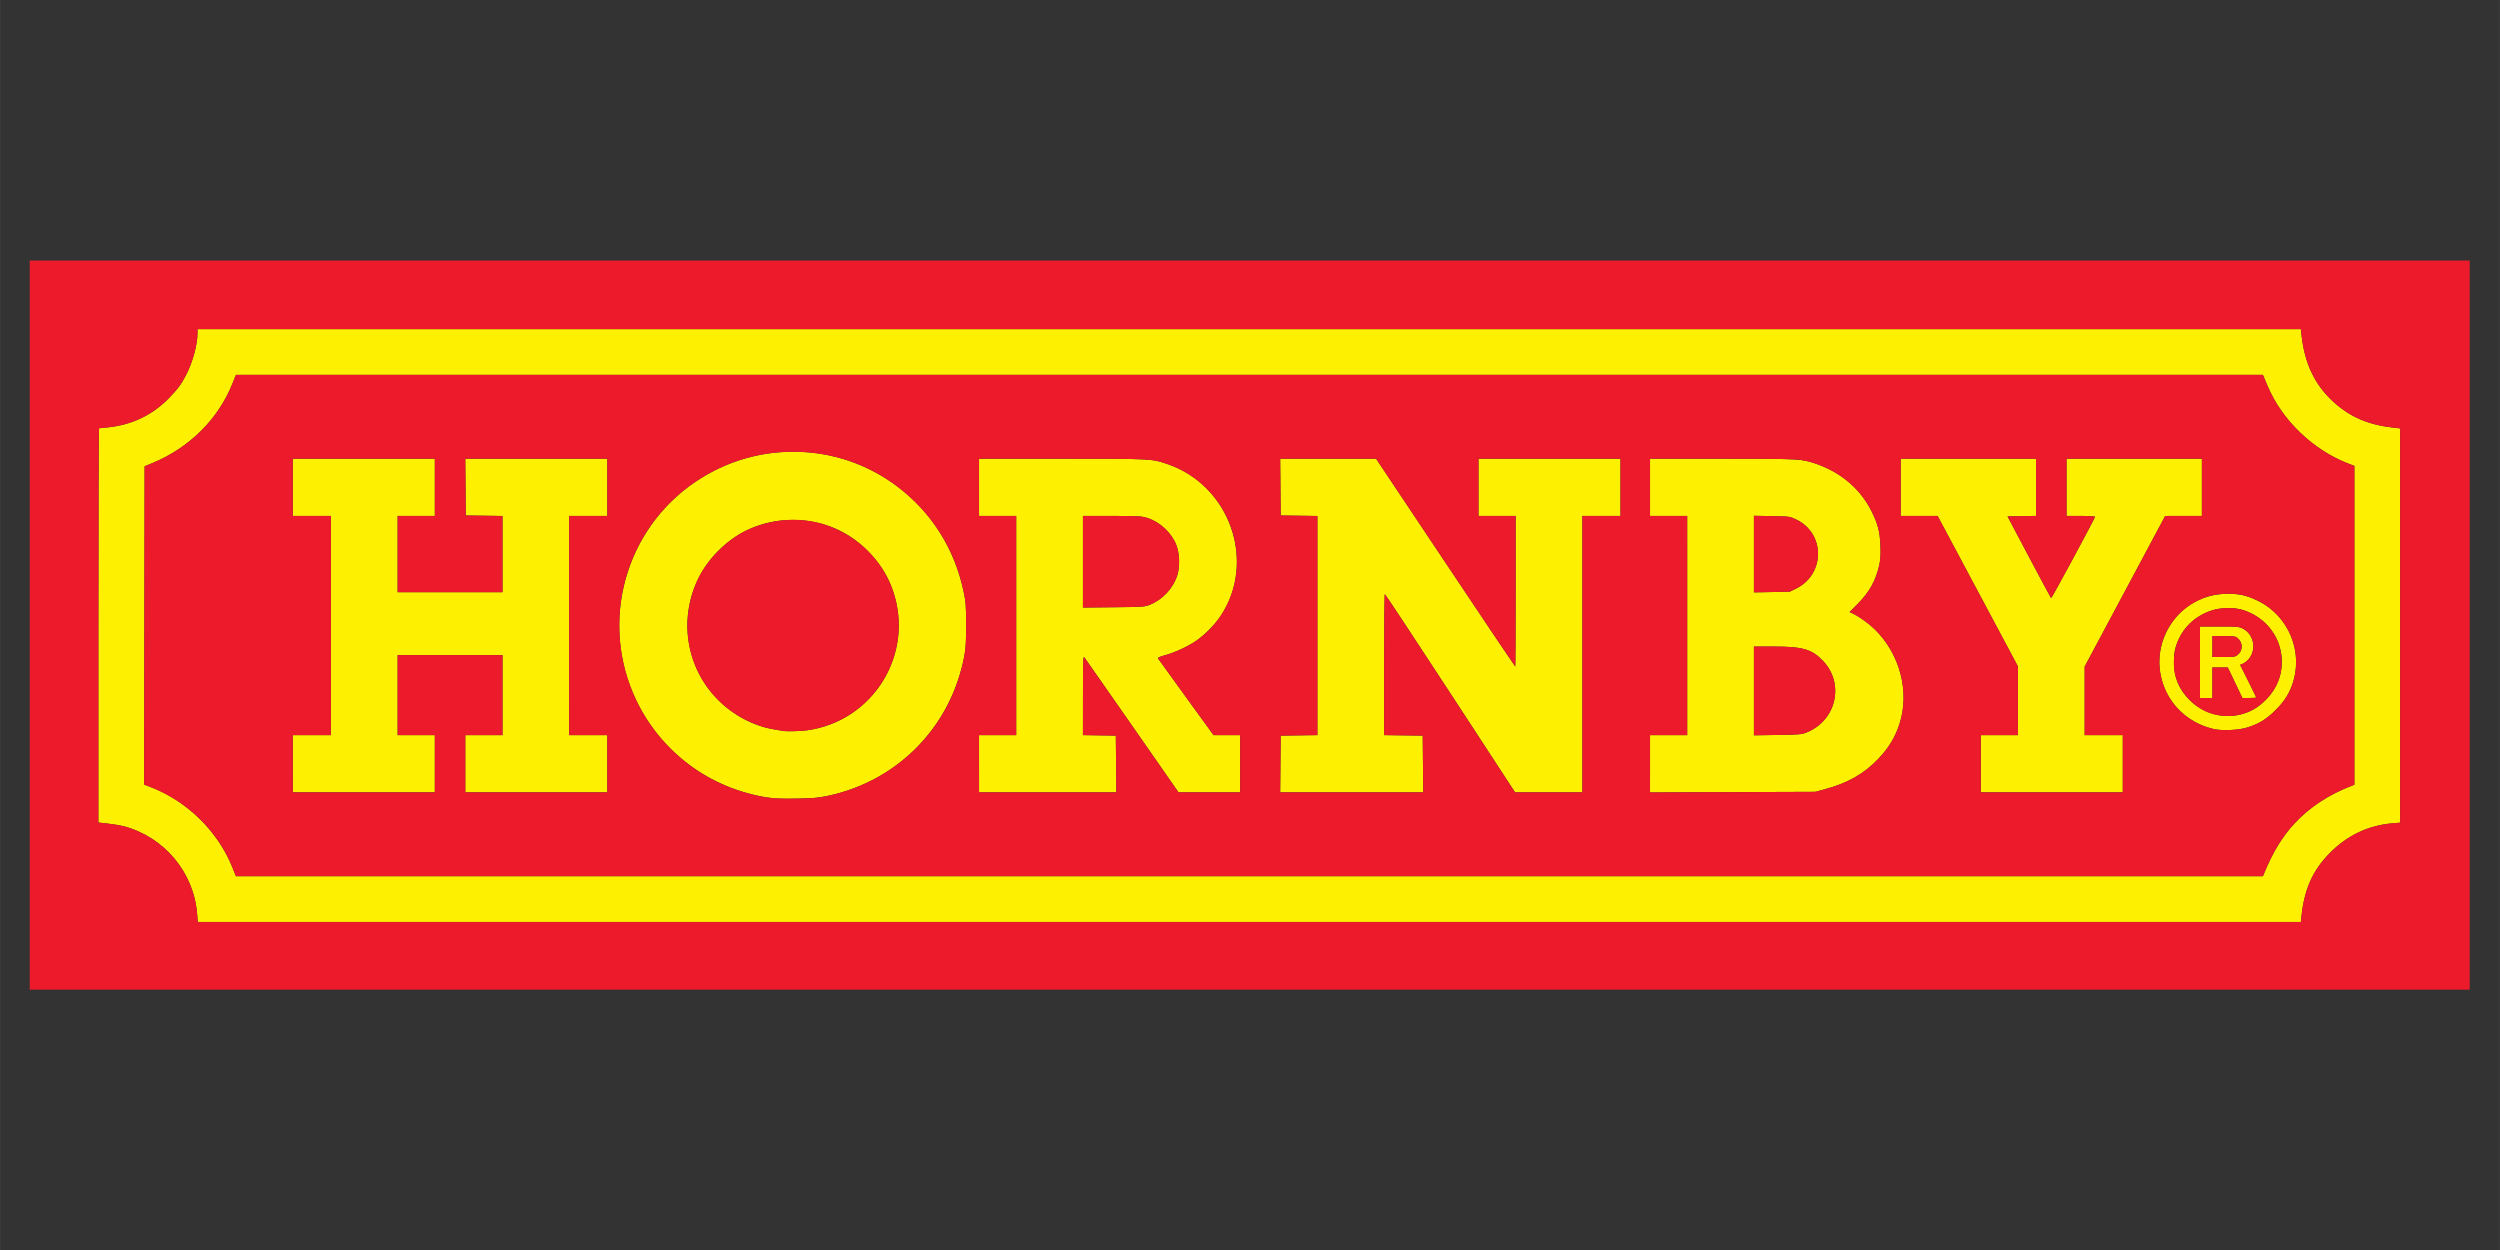
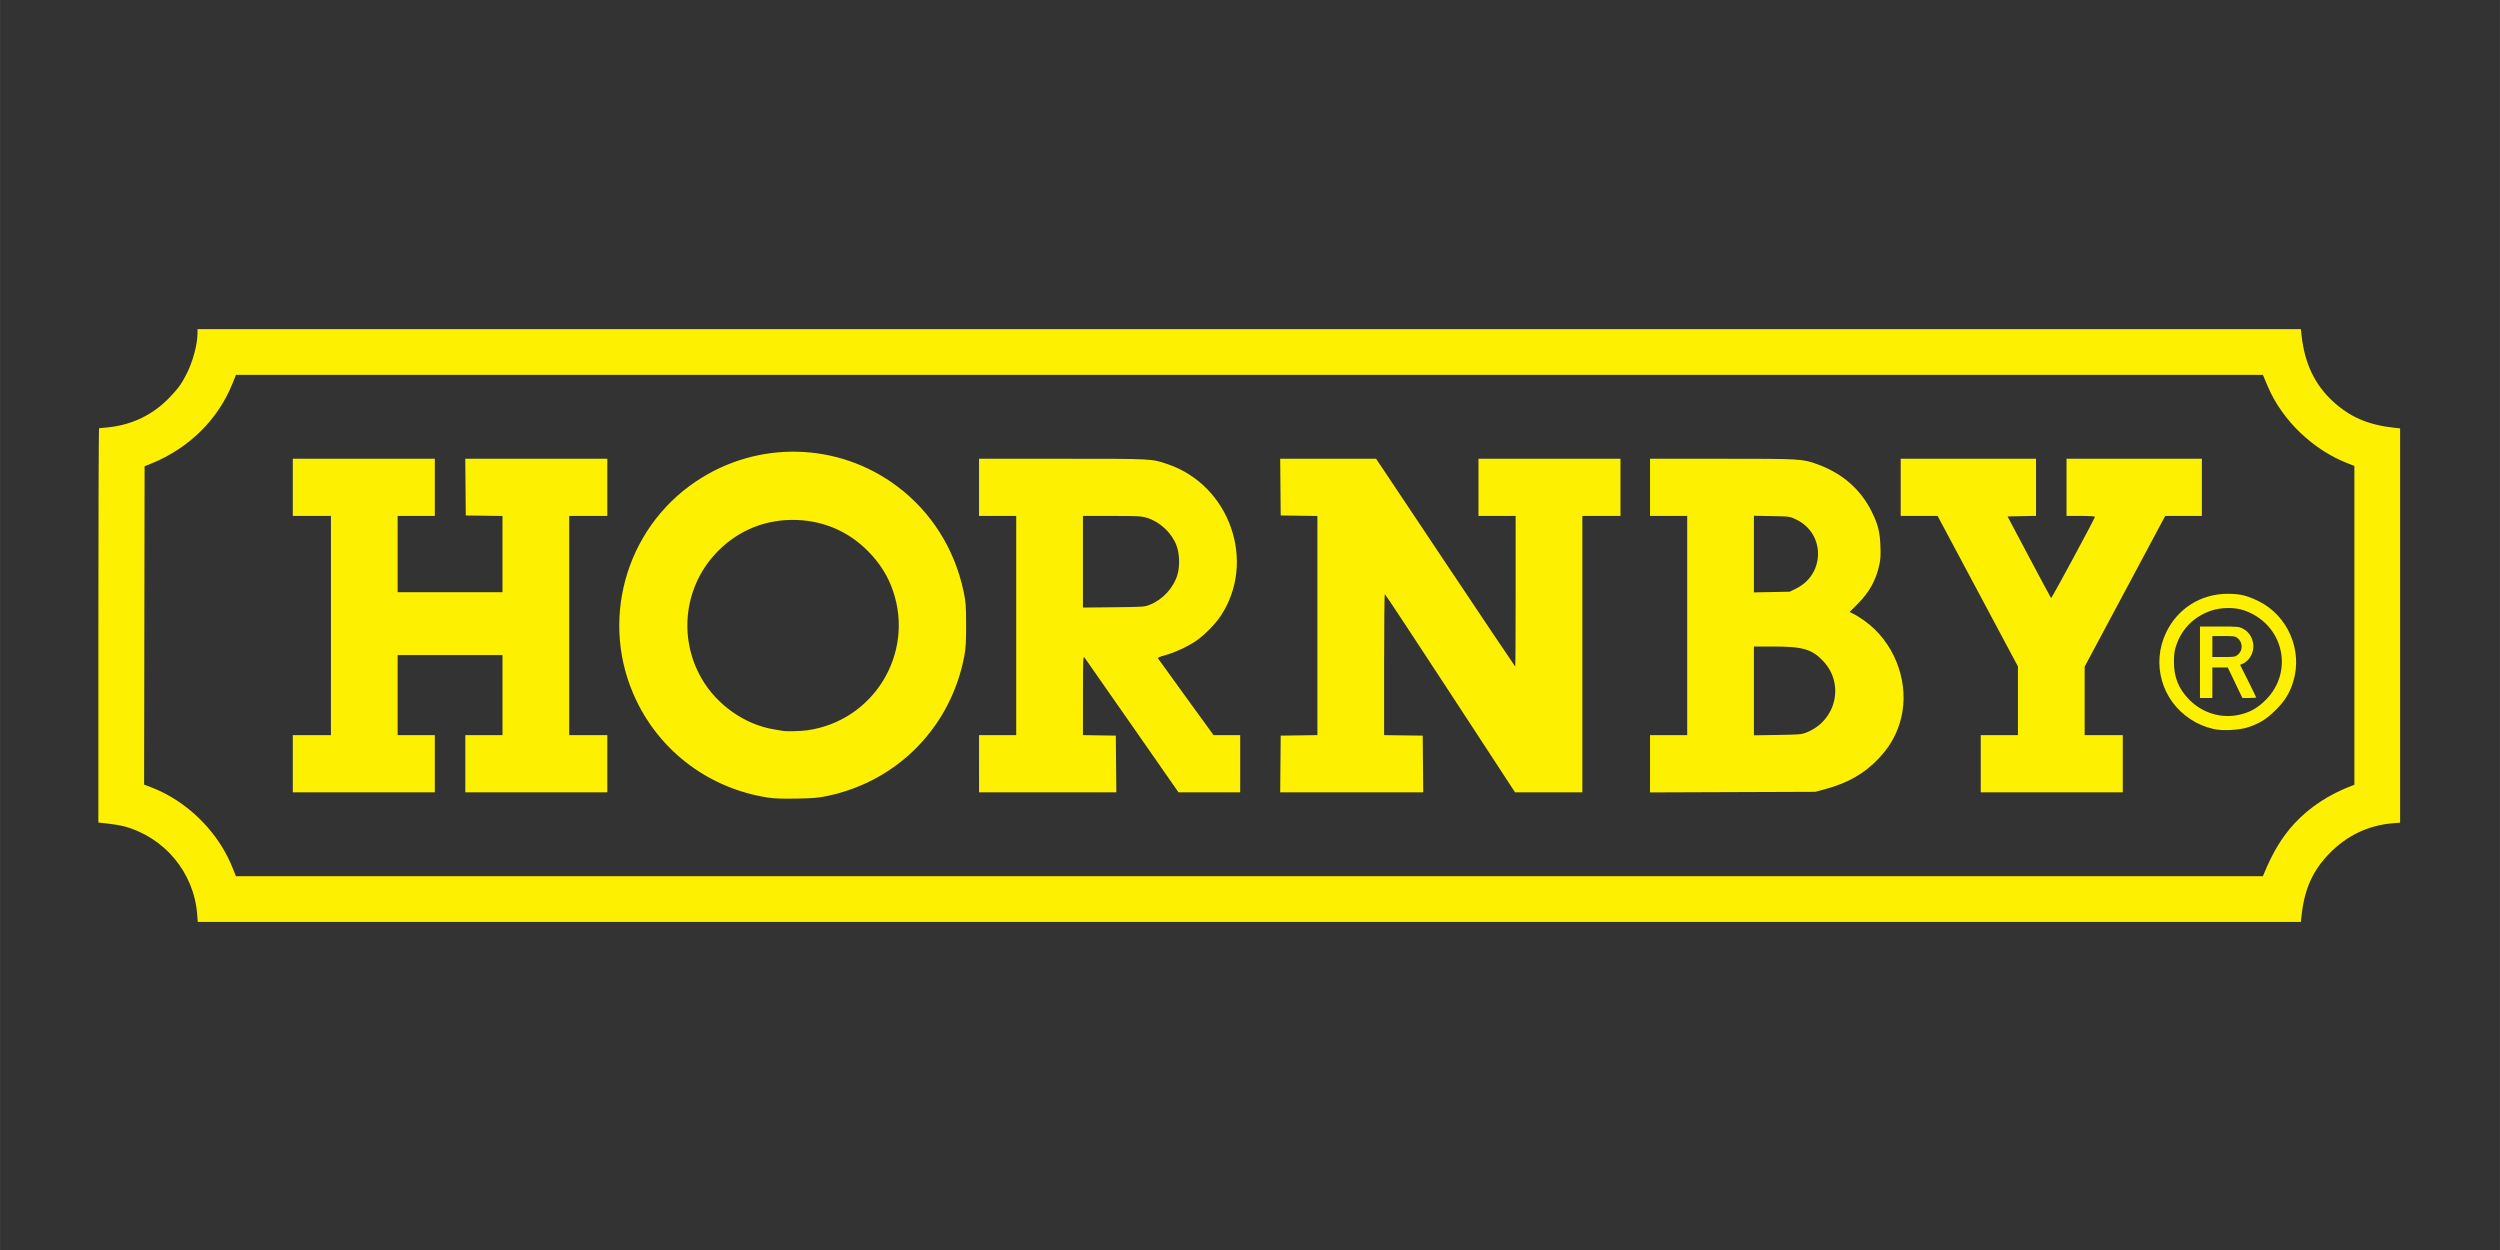
<svg xmlns="http://www.w3.org/2000/svg" width="160" height="80" viewBox="0 0 42.333 21.167" version="1.1" id="svg1" xml:space="preserve">
  <rect x="0" y="0" width="42.333" height="21.167" fill="#333333" stroke="none" />
  <defs id="defs1">
    <style type="text/css" id="style1">
   
    .fil120 {fill:black}
    .fil129 {fill:#000600}
    .fil137 {fill:#010006}
    .fil123 {fill:#010B01}
    .fil128 {fill:#011602}
    .fil100 {fill:#014767}
    .fil59 {fill:#016896}
    .fil134 {fill:#022802}
    .fil45 {fill:#023802}
    .fil151 {fill:#025776}
    .fil87 {fill:#026788}
    .fil57 {fill:#027799}
    .fil29 {fill:#0288A8}
    .fil27 {fill:#0299B6}
    .fil62 {fill:#02B7C9}
    .fil116 {fill:#034704}
    .fil73 {fill:#034D52}
    .fil101 {fill:#034E71}
    .fil24 {fill:#03558A}
    .fil38 {fill:#03A6BA}
    .fil140 {fill:#040517}
    .fil63 {fill:#04366D}
    .fil163 {fill:#045705}
    .fil25 {fill:#046B74}
    .fil70 {fill:#04A9C5}
    .fil37 {fill:#050A6B}
    .fil11 {fill:#050B31}
    .fil39 {fill:#056B09}
    .fil79 {fill:#0576A8}
    .fil31 {fill:#05CAD5}
    .fil89 {fill:#05F3F6}
    .fil112 {fill:#060001}
    .fil136 {fill:#060A07}
    .fil54 {fill:#060A53}
    .fil171 {fill:#066E30}
    .fil148 {fill:#078D0D}
    .fil164 {fill:#078F30}
    .fil154 {fill:#078F91}
    .fil106 {fill:#07AE93}
    .fil139 {fill:#080205}
    .fil30 {fill:#08758A}
    .fil19 {fill:#08D6E7}
    .fil175 {fill:#096E50}
    .fil56 {fill:#0992AD}
    .fil84 {fill:#09ADAA}
    .fil75 {fill:#0B93C8}
    .fil138 {fill:#0C5115}
    .fil61 {fill:#0CB5D1}
    .fil46 {fill:#0E2394}
    .fil121 {fill:#150000}
    .fil107 {fill:#160705}
    .fil96 {fill:#17AA65}
    .fil126 {fill:#1AA71F}
    .fil76 {fill:#1E5DA2}
    .fil13 {fill:#24D496}
    .fil118 {fill:#2A0501}
    .fil104 {fill:#2CEBF5}
    .fil178 {fill:#2D1060}
    .fil158 {fill:#2EB2CD}
    .fil149 {fill:#2ED1DF}
    .fil69 {fill:#2FACB1}
    .fil122 {fill:#371900}
    .fil169 {fill:#3C2401}
    .fil173 {fill:#442B00}
    .fil130 {fill:#4A0B03}
    .fil117 {fill:#4B3401}
    .fil180 {fill:#53034C}
    .fil153 {fill:#544C0B}
    .fil50 {fill:#552B07}
    .fil124 {fill:#5C4401}
    .fil9 {fill:#63122F}
    .fil0 {fill:#63139A}
    .fil105 {fill:#644D01}
    .fil166 {fill:#670401}
    .fil132 {fill:#690E59}
    .fil115 {fill:#695501}
    .fil14 {fill:#6FCED1}
    .fil125 {fill:#725D00}
    .fil82 {fill:#740C05}
    .fil172 {fill:#745309}
    .fil177 {fill:#766C08}
    .fil127 {fill:#776401}
    .fil43 {fill:#7C6A00}
    .fil114 {fill:#856A02}
    .fil103 {fill:#887702}
    .fil2 {fill:#8C5003}
    .fil33 {fill:#8F3208}
    .fil133 {fill:#900770}
    .fil170 {fill:#901402}
    .fil49 {fill:#90770B}
    .fil5 {fill:#90F7F7}
    .fil51 {fill:#950A8B}
    .fil40 {fill:#968703}
    .fil135 {fill:#992602}
    .fil145 {fill:#9A662E}
    .fil159 {fill:#9C1262}
    .fil179 {fill:#A3209F}
    .fil1 {fill:#A64BD0}
    .fil147 {fill:#A69803}
    .fil88 {fill:#A72602}
    .fil12 {fill:#AB942C}
    .fil42 {fill:#AC1803}
    .fil113 {fill:#AC3308}
    .fil36 {fill:#ACA402}
    .fil94 {fill:#AD910B}
    .fil28 {fill:#AF5109}
    .fil35 {fill:#B1F8F9}
    .fil4 {fill:#B308AD}
    .fil17 {fill:#B36D05}
    .fil143 {fill:#B5AA03}
    .fil74 {fill:#B6AE17}
    .fil146 {fill:#B94603}
    .fil102 {fill:#BBB403}
    .fil55 {fill:#C5BA04}
    .fil15 {fill:#C8FBFB}
    .fil85 {fill:#CA0171}
    .fil77 {fill:#CA5207}
    .fil34 {fill:#CAC303}
    .fil108 {fill:#CB01AA}
    .fil86 {fill:#CB01B4}
    .fil141 {fill:#CBB62E}
    .fil53 {fill:#CC0355}
    .fil41 {fill:#CD191D}
    .fil68 {fill:#CDB20E}
    .fil81 {fill:#CE0392}
    .fil95 {fill:#D06E09}
    .fil168 {fill:#D0702D}
    .fil64 {fill:#D0EFF1}
    .fil152 {fill:#D1B04F}
    .fil10 {fill:#D28E08}
    .fil161 {fill:#D3CB2F}
    .fil119 {fill:#D3CC0D}
    .fil111 {fill:#D501A9}
    .fil78 {fill:#D701B7}
    .fil160 {fill:#D706C7}
    .fil167 {fill:#D76E56}
    .fil176 {fill:#D78C31}
    .fil91 {fill:#D8FBFB}
    .fil157 {fill:#DD5DA8}
    .fil66 {fill:#DD671F}
    .fil3 {fill:#DFA0DC}
    .fil21 {fill:#E69209}
    .fil142 {fill:#E702B6}
    .fil60 {fill:#E7D30C}
    .fil93 {fill:#E802C8}
    .fil47 {fill:#E9B007}
    .fil58 {fill:#E9FAFB}
    .fil65 {fill:#EA04D5}
    .fil174 {fill:#EA9030}
    .fil165 {fill:#EA954F}
    .fil26 {fill:#EBAF2F}
    .fil156 {fill:#EBD032}
    .fil71 {fill:#ECAC54}
    .fil16 {fill:#EF61E1}
    .fil162 {fill:#EFD150}
    .fil90 {fill:#F1B16E}
    .fil20 {fill:#F4B789}
    .fil8 {fill:#F4CF71}
    .fil44 {fill:#F4CF8F}
    .fil22 {fill:#F4EF4F}
    .fil150 {fill:#F5D6AE}
    .fil32 {fill:#F7E8AA}
    .fil18 {fill:#F7ECD5}
    .fil7 {fill:#F8F270}
    .fil144 {fill:#F904F3}
    .fil6 {fill:#F992F5}
    .fil83 {fill:#F9B1F8}
    .fil92 {fill:#FA01D8}
    .fil52 {fill:#FAD1F9}
    .fil72 {fill:#FAE8B8}
    .fil48 {fill:#FAE8FB}
    .fil67 {fill:#FAE9C7}
    .fil23 {fill:#FBF391}
    .fil99 {fill:#FBF6D7}
    .fil109 {fill:#FBF8C8}
    .fil97 {fill:#FBF9B9}
    .fil98 {fill:#FBFAA8}
    .fil80 {fill:#FC02E6}
    .fil155 {fill:#FCF8E8}
    .fil110 {fill:#FCFBFC}
    .fil131 {fill:#FEFEF9}
   
  </style>
    <style type="text/css" id="style1-5">
   
    .fil120 {fill:black}
    .fil129 {fill:#000600}
    .fil137 {fill:#010006}
    .fil123 {fill:#010B01}
    .fil128 {fill:#011602}
    .fil100 {fill:#014767}
    .fil59 {fill:#016896}
    .fil134 {fill:#022802}
    .fil45 {fill:#023802}
    .fil151 {fill:#025776}
    .fil87 {fill:#026788}
    .fil57 {fill:#027799}
    .fil29 {fill:#0288A8}
    .fil27 {fill:#0299B6}
    .fil62 {fill:#02B7C9}
    .fil116 {fill:#034704}
    .fil73 {fill:#034D52}
    .fil101 {fill:#034E71}
    .fil24 {fill:#03558A}
    .fil38 {fill:#03A6BA}
    .fil140 {fill:#040517}
    .fil63 {fill:#04366D}
    .fil163 {fill:#045705}
    .fil25 {fill:#046B74}
    .fil70 {fill:#04A9C5}
    .fil37 {fill:#050A6B}
    .fil11 {fill:#050B31}
    .fil39 {fill:#056B09}
    .fil79 {fill:#0576A8}
    .fil31 {fill:#05CAD5}
    .fil89 {fill:#05F3F6}
    .fil112 {fill:#060001}
    .fil136 {fill:#060A07}
    .fil54 {fill:#060A53}
    .fil171 {fill:#066E30}
    .fil148 {fill:#078D0D}
    .fil164 {fill:#078F30}
    .fil154 {fill:#078F91}
    .fil106 {fill:#07AE93}
    .fil139 {fill:#080205}
    .fil30 {fill:#08758A}
    .fil19 {fill:#08D6E7}
    .fil175 {fill:#096E50}
    .fil56 {fill:#0992AD}
    .fil84 {fill:#09ADAA}
    .fil75 {fill:#0B93C8}
    .fil138 {fill:#0C5115}
    .fil61 {fill:#0CB5D1}
    .fil46 {fill:#0E2394}
    .fil121 {fill:#150000}
    .fil107 {fill:#160705}
    .fil96 {fill:#17AA65}
    .fil126 {fill:#1AA71F}
    .fil76 {fill:#1E5DA2}
    .fil13 {fill:#24D496}
    .fil118 {fill:#2A0501}
    .fil104 {fill:#2CEBF5}
    .fil178 {fill:#2D1060}
    .fil158 {fill:#2EB2CD}
    .fil149 {fill:#2ED1DF}
    .fil69 {fill:#2FACB1}
    .fil122 {fill:#371900}
    .fil169 {fill:#3C2401}
    .fil173 {fill:#442B00}
    .fil130 {fill:#4A0B03}
    .fil117 {fill:#4B3401}
    .fil180 {fill:#53034C}
    .fil153 {fill:#544C0B}
    .fil50 {fill:#552B07}
    .fil124 {fill:#5C4401}
    .fil9 {fill:#63122F}
    .fil0 {fill:#63139A}
    .fil105 {fill:#644D01}
    .fil166 {fill:#670401}
    .fil132 {fill:#690E59}
    .fil115 {fill:#695501}
    .fil14 {fill:#6FCED1}
    .fil125 {fill:#725D00}
    .fil82 {fill:#740C05}
    .fil172 {fill:#745309}
    .fil177 {fill:#766C08}
    .fil127 {fill:#776401}
    .fil43 {fill:#7C6A00}
    .fil114 {fill:#856A02}
    .fil103 {fill:#887702}
    .fil2 {fill:#8C5003}
    .fil33 {fill:#8F3208}
    .fil133 {fill:#900770}
    .fil170 {fill:#901402}
    .fil49 {fill:#90770B}
    .fil5 {fill:#90F7F7}
    .fil51 {fill:#950A8B}
    .fil40 {fill:#968703}
    .fil135 {fill:#992602}
    .fil145 {fill:#9A662E}
    .fil159 {fill:#9C1262}
    .fil179 {fill:#A3209F}
    .fil1 {fill:#A64BD0}
    .fil147 {fill:#A69803}
    .fil88 {fill:#A72602}
    .fil12 {fill:#AB942C}
    .fil42 {fill:#AC1803}
    .fil113 {fill:#AC3308}
    .fil36 {fill:#ACA402}
    .fil94 {fill:#AD910B}
    .fil28 {fill:#AF5109}
    .fil35 {fill:#B1F8F9}
    .fil4 {fill:#B308AD}
    .fil17 {fill:#B36D05}
    .fil143 {fill:#B5AA03}
    .fil74 {fill:#B6AE17}
    .fil146 {fill:#B94603}
    .fil102 {fill:#BBB403}
    .fil55 {fill:#C5BA04}
    .fil15 {fill:#C8FBFB}
    .fil85 {fill:#CA0171}
    .fil77 {fill:#CA5207}
    .fil34 {fill:#CAC303}
    .fil108 {fill:#CB01AA}
    .fil86 {fill:#CB01B4}
    .fil141 {fill:#CBB62E}
    .fil53 {fill:#CC0355}
    .fil41 {fill:#CD191D}
    .fil68 {fill:#CDB20E}
    .fil81 {fill:#CE0392}
    .fil95 {fill:#D06E09}
    .fil168 {fill:#D0702D}
    .fil64 {fill:#D0EFF1}
    .fil152 {fill:#D1B04F}
    .fil10 {fill:#D28E08}
    .fil161 {fill:#D3CB2F}
    .fil119 {fill:#D3CC0D}
    .fil111 {fill:#D501A9}
    .fil78 {fill:#D701B7}
    .fil160 {fill:#D706C7}
    .fil167 {fill:#D76E56}
    .fil176 {fill:#D78C31}
    .fil91 {fill:#D8FBFB}
    .fil157 {fill:#DD5DA8}
    .fil66 {fill:#DD671F}
    .fil3 {fill:#DFA0DC}
    .fil21 {fill:#E69209}
    .fil142 {fill:#E702B6}
    .fil60 {fill:#E7D30C}
    .fil93 {fill:#E802C8}
    .fil47 {fill:#E9B007}
    .fil58 {fill:#E9FAFB}
    .fil65 {fill:#EA04D5}
    .fil174 {fill:#EA9030}
    .fil165 {fill:#EA954F}
    .fil26 {fill:#EBAF2F}
    .fil156 {fill:#EBD032}
    .fil71 {fill:#ECAC54}
    .fil16 {fill:#EF61E1}
    .fil162 {fill:#EFD150}
    .fil90 {fill:#F1B16E}
    .fil20 {fill:#F4B789}
    .fil8 {fill:#F4CF71}
    .fil44 {fill:#F4CF8F}
    .fil22 {fill:#F4EF4F}
    .fil150 {fill:#F5D6AE}
    .fil32 {fill:#F7E8AA}
    .fil18 {fill:#F7ECD5}
    .fil7 {fill:#F8F270}
    .fil144 {fill:#F904F3}
    .fil6 {fill:#F992F5}
    .fil83 {fill:#F9B1F8}
    .fil92 {fill:#FA01D8}
    .fil52 {fill:#FAD1F9}
    .fil72 {fill:#FAE8B8}
    .fil48 {fill:#FAE8FB}
    .fil67 {fill:#FAE9C7}
    .fil23 {fill:#FBF391}
    .fil99 {fill:#FBF6D7}
    .fil109 {fill:#FBF8C8}
    .fil97 {fill:#FBF9B9}
    .fil98 {fill:#FBFAA8}
    .fil80 {fill:#FC02E6}
    .fil155 {fill:#FCF8E8}
    .fil110 {fill:#FCFBFC}
    .fil131 {fill:#FEFEF9}
   
  </style>
    <style type="text/css" id="style1-57">
   
    .str2 {stroke:#2B2A29;stroke-width:1.239}
    .str3 {stroke:#2B2A29;stroke-width:0.248}
    .str0 {stroke:#2B2A29;stroke-width:0.266}
    .str1 {stroke:#E31E24;stroke-width:0.266}
    .fil31 {fill:none}
    .fil0 {fill:#FEFEFE}
    .fil39 {fill:#D9DADA}
    .fil41 {fill:#C5C6C6}
    .fil40 {fill:#9D9E9E}
    .fil38 {fill:#898989}
    .fil32 {fill:#2B2A29}
    .fil33 {fill:#FABE72}
    .fil37 {fill:#EF7F61}
    .fil36 {fill:#E31E24}
    .fil30 {fill:#FCFDFE}
    .fil29 {fill:#FAFDFE}
    .fil28 {fill:#F8FCFE}
    .fil27 {fill:#F6FBFE}
    .fil26 {fill:#F4FAFE}
    .fil25 {fill:#F2F9FE}
    .fil24 {fill:#F0F8FE}
    .fil23 {fill:#EEF8FE}
    .fil22 {fill:#ECF7FD}
    .fil21 {fill:#E9F6FD}
    .fil20 {fill:#E7F5FD}
    .fil19 {fill:#E5F4FD}
    .fil18 {fill:#E3F3FD}
    .fil17 {fill:#E1F2FD}
    .fil16 {fill:#DFF1FD}
    .fil15 {fill:#DCF0FC}
    .fil14 {fill:#DBF0FC}
    .fil13 {fill:#D8EEFC}
    .fil12 {fill:#D7EEFC}
    .fil11 {fill:#D4EDFC}
    .fil10 {fill:#D1ECFB}
    .fil9 {fill:#CFEBFB}
    .fil8 {fill:#CDEAFB}
    .fil7 {fill:#CBE9FB}
    .fil6 {fill:#C8E8FB}
    .fil5 {fill:#C6E7FA}
    .fil4 {fill:#C4E6FA}
    .fil3 {fill:#C2E6FA}
    .fil2 {fill:#BFE4FA}
    .fil1 {fill:#BCE3F9}
    .fil42 {fill:#1CBBEE}
    .fil35 {fill:#00A8E7}
    .fil34 {fill:#00A0E3}
   
  </style>
    <style type="text/css" id="style1-8">
   
    .fil1 {fill:#D7B56D}
    .fil0 {fill:#333333}
    .fil3 {fill:#333333;fill-rule:nonzero}
    .fil2 {fill:#333333;fill-rule:nonzero}
   
  </style>
    <style type="text/css" id="style1-0">
   
    .fil1 {fill:#121944}
    .fil0 {fill:#888CA1}
    .fil2 {fill:#EB2525}
   
  </style>
  </defs>
  <g id="layer1">
    <g id="g367" transform="matrix(0.061,0,0,0.061,21.759,10.383)">
      <path style="fill:#fdf000" d="m -301.983,83.542 c -0.911,-11.602 -9.142,-21.431 -20.442,-24.409 -0.857,-0.226 -2.778,-0.546 -4.269,-0.711 l -2.712,-0.301 V 3.396 c 0,-30.099 0.089,-54.727 0.198,-54.73 0.109,-0.003 1.27,-0.119 2.58,-0.258 6.68,-0.711 12.39,-3.497 16.994,-8.294 2.379,-2.478 3.318,-3.772 4.68,-6.446 1.764,-3.462 3.065,-8.283 3.065,-11.359 v -1.156 H -9.941 282.008 l 0.163,1.521 c 0.86,8.02 3.712,13.988 8.952,18.729 4.693,4.247 9.722,6.369 16.919,7.141 l 1.521,0.163 V 3.431 58.153 l -2.183,0.189 c -6.717,0.583 -12.563,3.375 -17.396,8.309 -4.727,4.826 -7.018,9.971 -7.816,17.552 l -0.16,1.521 H -9.902 -301.812 Z m 573.699,-11.113 c 2.449,-6.005 5.107,-10.384 8.56,-14.101 4.155,-4.473 9.56,-8.019 15.894,-10.427 l 0.692,-0.263 V 3.379 -40.881 l -1.654,-0.633 c -9.729,-3.725 -18.321,-11.926 -22.339,-21.325 -0.498,-1.164 -1.015,-2.385 -1.15,-2.712 l -0.245,-0.595 H -9.868 -291.21 l -1.038,2.569 c -3.968,9.817 -11.964,17.716 -22.209,21.938 l -2.117,0.872 -0.067,44.177 -0.067,44.177 1.39,0.527 c 2.468,0.936 4.38,1.856 6.479,3.12 7.409,4.462 13.457,11.469 16.591,19.222 l 1.038,2.569 H -9.868 271.474 Z M -143.669,51.176 c -15.99,-2.524 -29.462,-12.489 -36.395,-26.918 -10.342,-21.526 -3.283,-47.497 16.528,-60.811 17.141,-11.519 39.508,-10.968 55.925,1.377 9.418,7.082 15.875,17.299 18.374,29.074 0.641,3.02 0.706,3.866 0.719,9.276 0.011,4.733 -0.087,6.495 -0.48,8.599 -3.669,19.663 -18.372,34.783 -37.852,38.927 -2.71,0.577 -4.034,0.694 -8.75,0.776 -4.057,0.07 -6.235,-0.011 -8.07,-0.3 z m 10.998,-18.652 c 18.402,-2.559 29.873,-21.197 23.845,-38.742 -1.428,-4.155 -3.686,-7.732 -6.967,-11.035 -5.276,-5.312 -11.963,-8.271 -19.433,-8.602 -8.467,-0.375 -16.139,2.587 -22.073,8.52 -9.409,9.409 -11.311,23.891 -4.658,35.458 4.227,7.349 12.025,12.826 20.14,14.145 1.091,0.177 2.163,0.358 2.381,0.4 1,0.196 4.919,0.112 6.764,-0.145 z m -142.76,9.28 v -7.938 h 5.292 5.292 V 3.44 -26.988 h -5.292 -5.292 v -7.938 -7.938 h 19.711 19.711 v 7.938 7.938 h -5.159 -5.159 v 10.583 10.583 h 14.552 14.552 v -10.578 -10.578 l -5.093,-0.072 -5.093,-0.072 -0.07,-7.871 -0.07,-7.871 h 19.715 19.715 v 7.938 7.938 h -5.292 -5.292 V 3.44 33.867 h 5.292 5.292 v 7.938 7.938 h -19.711 -19.711 v -7.938 -7.938 h 5.159 5.159 v -11.113 -11.113 h -14.552 -14.552 v 11.113 11.113 h 5.159 5.159 v 7.938 7.938 h -19.711 -19.711 z m 190.5,0 v -7.938 h 5.159 5.159 V 3.44 -26.988 h -5.159 -5.159 v -7.938 -7.938 h 23.162 c 25.179,0 24.723,-0.024 29.225,1.509 17.271,5.881 24.674,27.12 14.688,42.141 -1.476,2.221 -4.29,5.101 -6.577,6.733 -2.238,1.597 -6.136,3.428 -8.84,4.151 -1.388,0.372 -2.101,0.683 -1.99,0.87 0.096,0.16 3.608,5.023 7.807,10.808 l 7.633,10.517 h 3.694 3.694 v 7.938 7.938 h -8.562 -8.562 L -42.415,31.287 c -7.07,-10.15 -13.036,-18.693 -13.257,-18.984 -0.363,-0.476 -0.404,0.57 -0.411,10.511 l -0.008,11.04 4.564,0.072 4.564,0.072 0.07,7.871 0.07,7.871 h -19.054 -19.054 z m 47.446,-44.15 c 3.539,-1.417 6.515,-4.647 7.614,-8.264 0.734,-2.417 0.616,-5.95 -0.277,-8.261 -1.333,-3.449 -4.588,-6.488 -8.114,-7.577 -1.593,-0.492 -2.444,-0.539 -9.787,-0.539 h -8.042 v 12.717 12.717 l 8.533,-0.087 c 8.215,-0.084 8.59,-0.11 10.074,-0.704 z m 36.224,44.216 0.07,-7.871 5.093,-0.072 5.093,-0.072 V 3.44 -26.976 l -5.093,-0.072 -5.093,-0.072 -0.07,-7.871 -0.07,-7.871 H 11.982 25.295 l 19.254,28.84 C 55.139,1.839 63.855,14.817 63.917,14.817 c 0.062,0 0.113,-9.406 0.113,-20.902 V -26.988 h -5.159 -5.159 v -7.938 -7.938 h 19.711 19.711 v 7.938 7.938 H 87.842 82.55 V 11.377 49.742 H 73.208 63.866 L 45.89,22.228 C 36.003,7.095 27.824,-5.288 27.715,-5.289 27.606,-5.291 27.517,3.516 27.517,14.282 V 33.856 l 5.358,0.072 5.358,0.072 0.07,7.871 0.07,7.871 H 18.521 -1.331 Z M 101.335,41.815 v -7.948 h 5.159 5.159 V 3.44 -26.988 h -5.159 -5.159 v -7.938 -7.938 h 20.079 c 21.811,0 22.189,0.022 26.315,1.503 6.936,2.49 12.08,6.966 15.148,13.181 1.73,3.503 2.246,5.52 2.412,9.426 0.11,2.584 0.041,3.796 -0.306,5.355 -0.966,4.342 -2.748,7.563 -5.971,10.791 l -2.285,2.289 0.944,0.449 c 1.736,0.825 4.371,2.718 6.013,4.32 7.016,6.844 9.782,17.334 6.919,26.24 -1.197,3.725 -2.982,6.686 -5.848,9.703 -3.96,4.169 -8.458,6.741 -14.802,8.465 l -2.716,0.738 -22.953,0.083 -22.953,0.083 z m 43.455,-8.703 c 8.262,-3.286 10.615,-13.52 4.566,-19.861 -3.098,-3.248 -5.61,-3.979 -13.691,-3.986 l -5.49,-0.005 V 21.584 33.907 l 6.548,-0.096 c 6.073,-0.089 6.659,-0.14 8.067,-0.7 z m -2.91,-39.937 c 8.123,-4.001 8.123,-15.337 -4.2e-4,-19.185 -1.78,-0.843 -1.794,-0.845 -6.744,-0.932 l -4.961,-0.087 v 10.629 10.629 l 4.967,-0.091 4.967,-0.091 z m 51.265,48.63 v -7.938 h 5.159 5.159 v -9.54 -9.54 l -11.149,-20.887 -11.149,-20.887 h -5.123 -5.123 v -7.938 -7.938 h 18.785 18.785 v 7.931 7.931 l -3.955,0.073 -3.955,0.073 5.954,11.245 c 3.275,6.185 6.037,11.326 6.137,11.424 0.14,0.138 11.773,-21.404 12.178,-22.551 0.053,-0.15 -1.511,-0.25 -3.903,-0.25 h -3.991 v -7.938 -7.938 h 18.785 18.785 v 7.938 7.938 l -5.093,0.004 -5.093,0.004 L 233.164,-6.063 221.985,14.851 v 9.508 9.508 h 5.292 5.292 v 7.938 7.938 h -19.711 -19.711 z m 64.691,-9.635 c -2.508,-0.58 -4.455,-1.407 -6.537,-2.774 -7.954,-5.224 -10.802,-15.379 -6.722,-23.971 3.181,-6.698 9.653,-10.788 17.095,-10.802 3.393,-0.006 5.372,0.466 8.609,2.055 8.09,3.972 12.269,13.632 9.627,22.259 -1.001,3.269 -2.262,5.324 -4.867,7.928 -2.598,2.598 -4.625,3.845 -7.946,4.886 -2.369,0.743 -6.964,0.951 -9.26,0.42 z m 7.262,-4.004 c 2.841,-0.67 4.954,-1.875 7.159,-4.084 8.025,-8.039 4.805,-21.204 -6.086,-24.883 -2.587,-0.874 -6.319,-0.829 -9.083,0.109 -4.642,1.575 -8.046,4.924 -9.614,9.456 -0.537,1.553 -0.681,2.494 -0.7,4.598 -0.042,4.376 1.294,7.692 4.316,10.718 3.727,3.733 8.991,5.268 14.009,4.085 z M 254,13.626 V 3.704 h 5.368 c 5.042,0 5.439,0.036 6.545,0.595 3.085,1.56 3.873,5.882 1.554,8.523 -0.42,0.479 -1.117,1.017 -1.547,1.195 l -0.783,0.324 2.237,4.468 c 1.23,2.457 2.237,4.529 2.237,4.603 0,0.074 -0.863,0.135 -1.918,0.135 l -1.918,-5.55e-4 -2.029,-4.233 -2.029,-4.233 h -2.139 -2.139 v 4.233 4.233 h -1.72 -1.72 z m 10.554,-2.133 c 1.431,-1.204 1.347,-3.426 -0.174,-4.623 -0.573,-0.451 -1.08,-0.52 -3.801,-0.52 h -3.139 v 2.91 2.91 h 3.155 c 2.999,0 3.194,-0.033 3.96,-0.677 z" id="path368" />
-       <path style="fill:#ec1a2b" d="M -348.456,3.307 V -97.896 H -9.79 328.877 V 3.307 104.51 H -9.79 -348.456 Z M 282.168,84.204 c 0.797,-7.58 3.088,-12.726 7.816,-17.552 4.834,-4.935 10.679,-7.727 17.396,-8.309 l 2.183,-0.189 V 3.431 -51.291 l -1.521,-0.163 c -7.197,-0.771 -12.226,-2.894 -16.919,-7.141 -5.239,-4.741 -8.092,-10.71 -8.952,-18.729 l -0.163,-1.521 H -9.941 -301.89 v 1.156 c 0,3.075 -1.301,7.896 -3.065,11.359 -1.362,2.674 -2.301,3.967 -4.68,6.446 -4.604,4.796 -10.314,7.583 -16.994,8.294 -1.31,0.139 -2.471,0.255 -2.58,0.258 -0.109,0.003 -0.198,24.631 -0.198,54.73 v 54.725 l 2.712,0.301 c 1.492,0.165 3.413,0.486 4.269,0.711 11.3,2.979 19.531,12.808 20.442,24.409 l 0.171,2.183 H -9.902 282.008 Z M -292.248,70.456 c -4.083,-10.103 -12.64,-18.39 -23.07,-22.343 l -1.39,-0.527 0.067,-44.177 0.067,-44.177 2.117,-0.872 c 10.245,-4.221 18.242,-12.12 22.209,-21.938 l 1.038,-2.569 H -9.868 271.474 l 0.245,0.595 c 0.135,0.327 0.653,1.548 1.15,2.712 4.018,9.398 12.61,17.6 22.339,21.325 l 1.654,0.633 V 3.379 47.638 l -0.692,0.263 c -6.334,2.408 -11.739,5.954 -15.894,10.427 -3.453,3.717 -6.111,8.096 -8.56,14.101 l -0.243,0.595 H -9.868 -291.21 Z m 165.399,-19.755 c 17.456,-3.713 31.387,-16.446 36.472,-33.336 1.575,-5.232 1.876,-7.524 1.86,-14.19 -0.012,-5.41 -0.078,-6.256 -0.719,-9.276 -2.049,-9.654 -6.495,-17.876 -13.336,-24.661 -10.046,-9.964 -23.158,-14.856 -37.329,-13.927 -14.792,0.97 -28.606,8.984 -36.843,21.373 -12.714,19.125 -10.152,44.608 6.12,60.85 6.196,6.185 13.48,10.356 22.013,12.604 4.495,1.184 6.999,1.442 13.013,1.337 4.715,-0.082 6.04,-0.199 8.75,-0.776 z m -12.586,-18.032 c -0.218,-0.043 -1.29,-0.223 -2.381,-0.4 -5.405,-0.879 -11.134,-3.829 -15.222,-7.84 -8.967,-8.796 -11.336,-21.813 -6.104,-33.535 2.494,-5.587 8.485,-11.578 14.072,-14.072 8.194,-3.657 17.138,-3.659 24.852,-0.005 7.298,3.457 12.857,9.584 15.393,16.966 6.028,17.546 -5.443,36.183 -23.845,38.742 -1.845,0.257 -5.765,0.34 -6.764,0.145 z m -96.573,9.135 v -7.938 h -5.159 -5.159 v -11.113 -11.113 h 14.552 14.552 v 11.113 11.113 h -5.159 -5.159 v 7.938 7.938 h 19.711 19.711 v -7.938 -7.938 h -5.292 -5.292 V 3.44 -26.988 h 5.292 5.292 v -7.938 -7.938 h -19.715 -19.715 l 0.07,7.871 0.07,7.871 5.093,0.072 5.093,0.072 v 10.578 10.578 h -14.552 -14.552 v -10.583 -10.583 h 5.159 5.159 v -7.938 -7.938 h -19.711 -19.711 v 7.938 7.938 h 5.292 5.292 V 3.44 33.867 h -5.292 -5.292 v 7.938 7.938 h 19.711 19.711 z m 189.115,0.066 -0.07,-7.871 -4.564,-0.072 -4.564,-0.072 0.008,-11.04 c 0.008,-9.941 0.049,-10.987 0.411,-10.511 0.221,0.291 6.187,8.834 13.257,18.984 l 12.855,18.455 h 8.562 8.562 v -7.938 -7.938 h -3.694 -3.694 L -27.456,23.349 c -4.198,-5.784 -7.711,-10.648 -7.807,-10.808 -0.111,-0.186 0.602,-0.498 1.99,-0.87 2.703,-0.724 6.602,-2.554 8.84,-4.151 9.834,-7.018 13.625,-19.895 9.329,-31.696 -2.905,-7.981 -9.497,-14.474 -17.441,-17.178 -4.502,-1.533 -4.046,-1.509 -29.225,-1.509 h -23.162 v 7.938 7.938 h 5.159 5.159 V 3.44 33.867 h -5.159 -5.159 v 7.938 7.938 h 19.054 19.054 z m -9.198,-56.141 v -12.717 h 8.042 c 7.343,0 8.194,0.047 9.787,0.539 3.526,1.089 6.781,4.129 8.114,7.577 0.893,2.31 1.012,5.843 0.277,8.261 -1.099,3.617 -4.074,6.847 -7.614,8.264 -1.484,0.594 -1.859,0.62 -10.074,0.704 l -8.533,0.087 z m 94.394,56.141 -0.07,-7.871 -5.358,-0.072 -5.358,-0.072 V 14.282 c 0,-10.766 0.089,-19.573 0.198,-19.571 0.109,0.001 8.288,12.384 18.174,27.517 l 17.976,27.514 h 9.342 9.342 V 11.377 -26.988 h 5.292 5.292 v -7.938 -7.938 H 73.422 53.71 v 7.938 7.938 h 5.159 5.159 v 20.902 c 0,11.496 -0.051,20.902 -0.113,20.902 -0.062,0 -8.777,-12.978 -19.367,-28.84 L 25.295,-42.863 H 11.982 -1.331 l 0.07,7.871 0.07,7.871 5.093,0.072 5.093,0.072 V 3.44 33.855 l -5.093,0.072 -5.093,0.072 -0.07,7.871 -0.07,7.871 H 18.521 38.372 Z m 111.654,6.989 c 6.344,-1.723 10.841,-4.295 14.802,-8.465 2.866,-3.017 4.65,-5.978 5.848,-9.703 2.863,-8.906 0.097,-19.396 -6.919,-26.24 -1.642,-1.602 -4.277,-3.495 -6.013,-4.32 l -0.944,-0.449 2.285,-2.289 c 3.222,-3.228 5.005,-6.449 5.971,-10.791 0.596,-2.679 0.407,-7.87 -0.384,-10.548 -2.791,-9.448 -10.879,-16.598 -20.935,-18.506 -1.847,-0.35 -5.18,-0.412 -22.251,-0.412 h -20.079 v 7.938 7.938 h 5.159 5.159 V 3.44 33.867 h -5.159 -5.159 v 7.948 7.948 l 22.953,-0.083 22.953,-0.083 z M 130.175,21.584 V 9.26 l 5.49,0.005 c 8.082,0.007 10.593,0.738 13.691,3.986 6.049,6.342 3.696,16.575 -4.566,19.861 -1.408,0.56 -1.994,0.611 -8.067,0.7 l -6.548,0.096 z m 0,-37.984 v -10.629 l 4.961,0.087 c 4.951,0.087 4.965,0.089 6.744,0.932 8.123,3.848 8.123,15.184 4.2e-4,19.185 l -1.771,0.872 -4.967,0.091 -4.967,0.091 z m 102.394,58.204 v -7.938 h -5.292 -5.292 V 24.359 14.851 l 11.179,-20.915 11.179,-20.915 5.093,-0.004 5.093,-0.004 v -7.938 -7.938 h -18.785 -18.785 v 7.938 7.938 h 3.991 c 2.392,0 3.955,0.1 3.903,0.25 -0.405,1.147 -12.037,22.689 -12.178,22.551 -0.101,-0.099 -2.863,-5.24 -6.137,-11.424 l -5.954,-11.245 3.955,-0.073 3.955,-0.073 v -7.931 -7.931 h -18.785 -18.785 v 7.938 7.938 h 5.123 5.123 l 11.149,20.887 11.149,20.887 v 9.54 9.54 h -5.159 -5.159 v 7.938 7.938 h 19.711 19.711 z m 34.528,-10.055 c 3.32,-1.041 5.348,-2.288 7.946,-4.886 3.535,-3.535 5.248,-7.221 5.589,-12.03 0.647,-9.116 -5.449,-17.452 -14.461,-19.774 -2.538,-0.654 -6.721,-0.586 -9.381,0.151 -9.481,2.63 -15.438,11.876 -13.793,21.407 1.353,7.842 6.972,13.73 14.839,15.551 2.296,0.531 6.891,0.323 9.26,-0.42 z m -8.791,-3.574 c -5.048,-1.097 -9.529,-5.374 -11.083,-10.58 -0.726,-2.431 -0.615,-6.326 0.252,-8.832 1.568,-4.532 4.972,-7.88 9.614,-9.456 2.763,-0.938 6.495,-0.982 9.083,-0.109 6.072,2.051 10.081,7.156 10.494,13.362 0.295,4.434 -1.179,8.287 -4.408,11.521 -3.798,3.805 -8.684,5.238 -13.951,4.094 z m -0.867,-8.861 V 15.081 h 2.139 2.139 l 2.029,4.233 2.029,4.233 1.918,5.55e-4 c 1.055,3.05e-4 1.918,-0.06 1.918,-0.135 0,-0.074 -1.007,-2.146 -2.237,-4.603 l -2.237,-4.468 0.783,-0.324 c 0.431,-0.178 1.127,-0.716 1.547,-1.195 2.319,-2.641 1.531,-6.963 -1.554,-8.523 -1.105,-0.559 -1.503,-0.595 -6.545,-0.595 h -5.368 v 9.922 9.922 h 1.72 1.72 z m 0,-10.054 V 6.35 h 3.139 c 2.721,0 3.228,0.069 3.801,0.52 1.522,1.197 1.606,3.419 0.174,4.623 -0.765,0.644 -0.961,0.677 -3.96,0.677 h -3.155 z" id="path367" />
    </g>
  </g>
</svg>